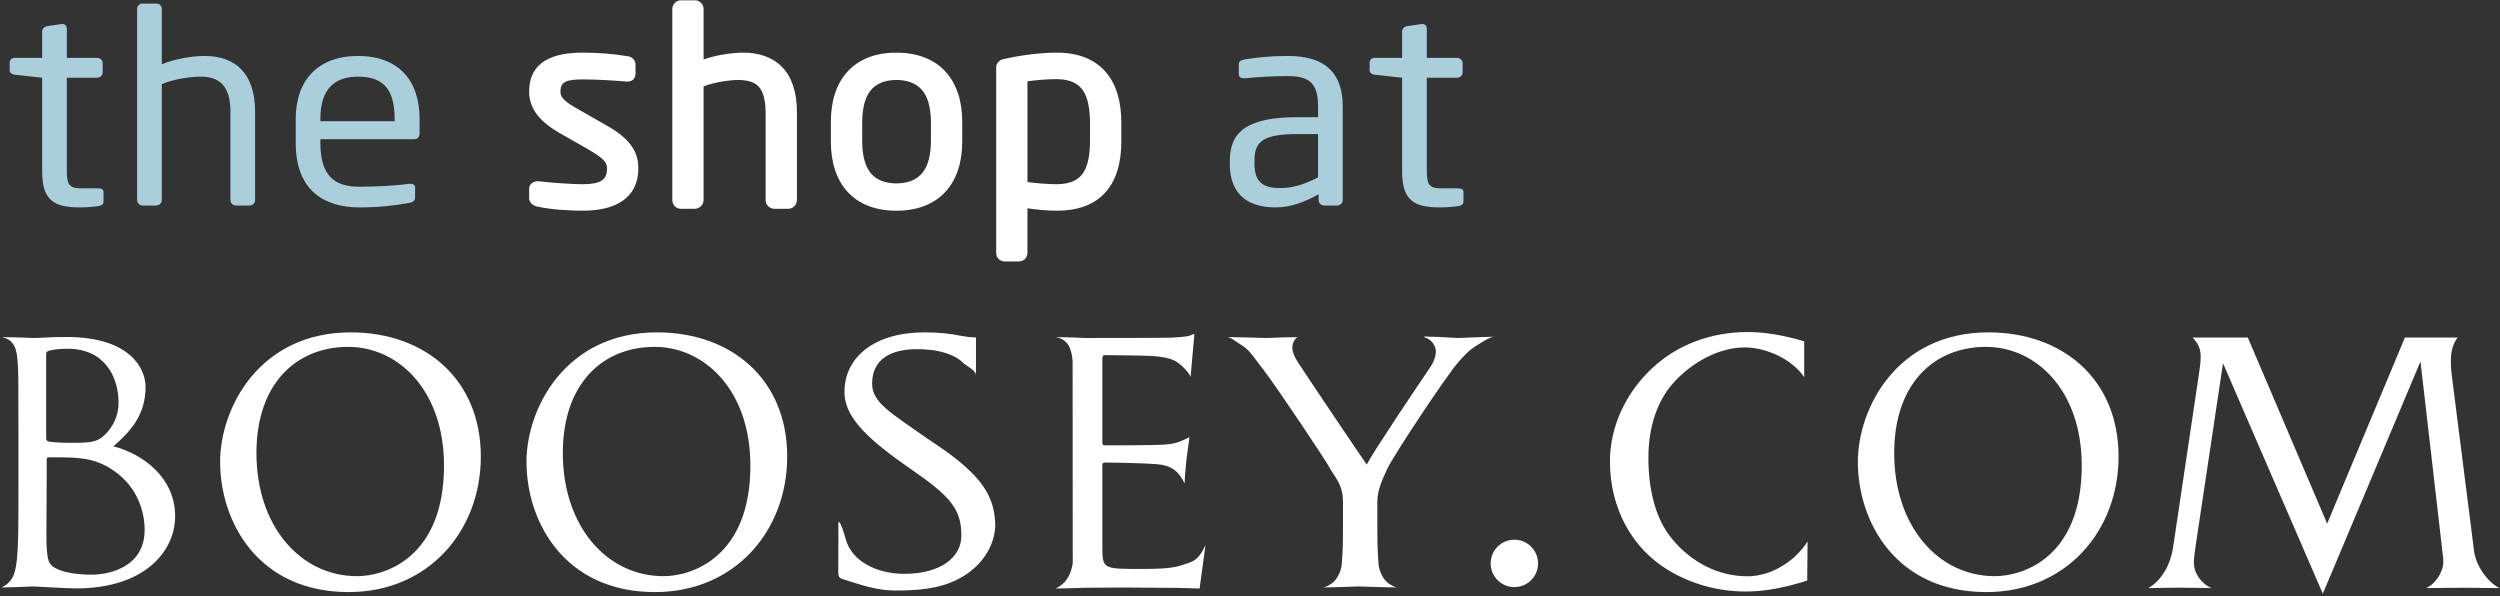
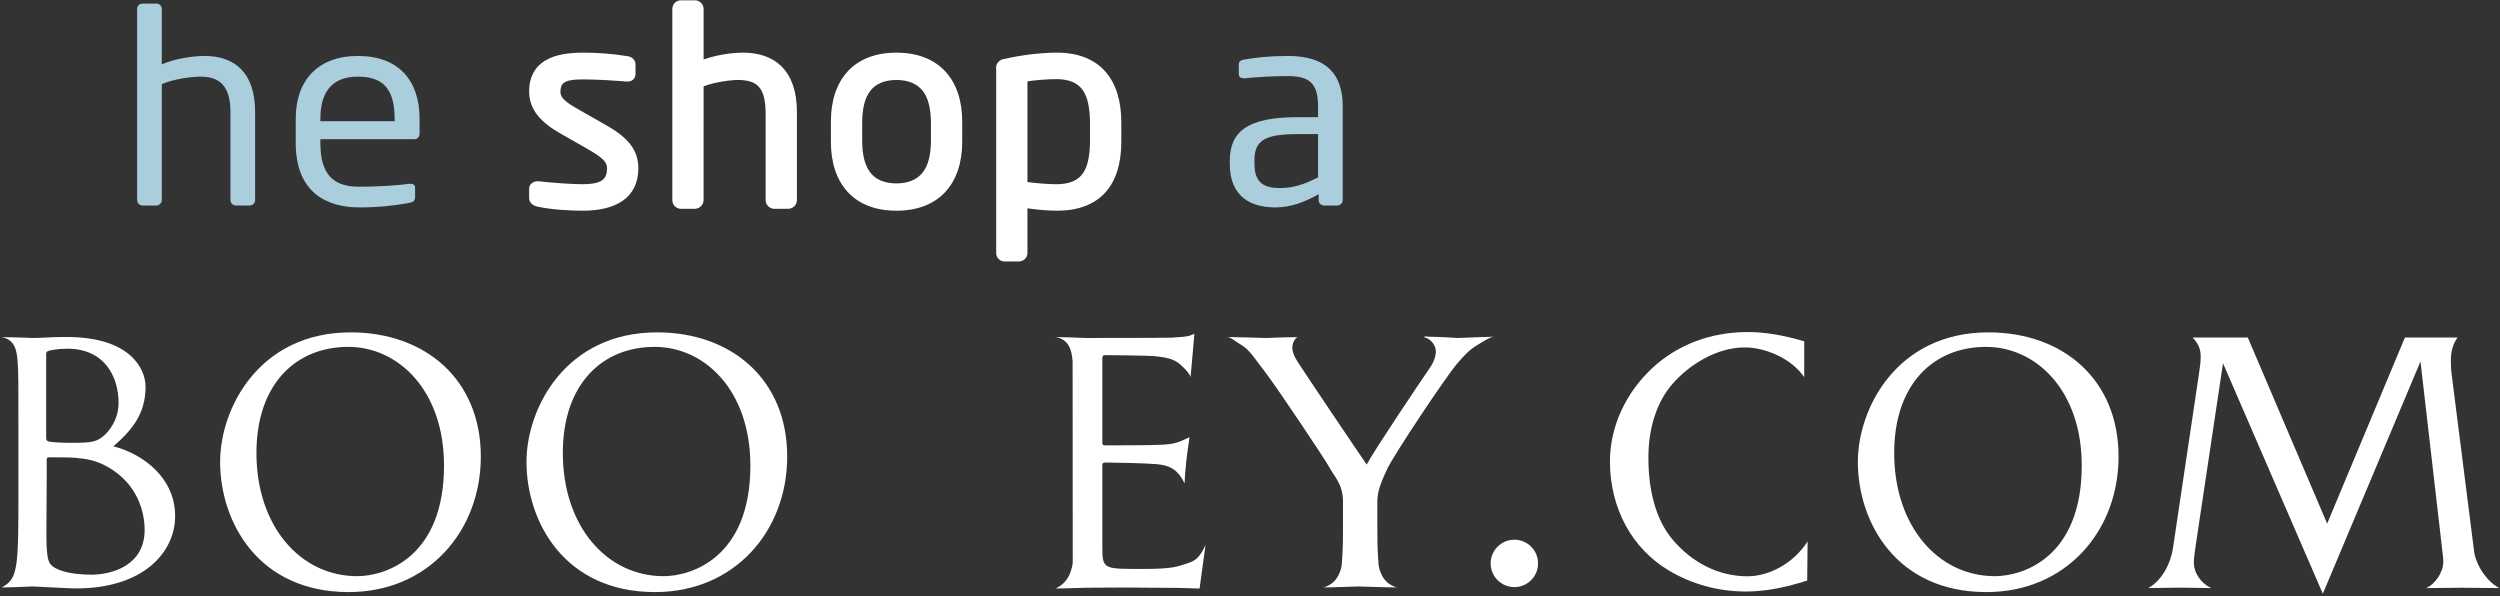
<svg xmlns="http://www.w3.org/2000/svg" width="738" height="176" enable-background="new -0.469 -0.09 738 176" version="1.1" viewBox="-0.469 -0.09 738 176" xml:space="preserve">
  <rect x="-0.469" y="-0.09" width="738" height="176" fill="#333333" stroke="none" />
-   <path d="m28.602 60.739c-1.653 0.239-3.805 0.397-5.376 0.397-7.611 0-11.25-1.902-11.25-10.622v-27.663l-8.024-0.872c-0.91-0.079-1.572-0.555-1.572-1.426v-2.14c0-0.873 0.662-1.427 1.572-1.427h8.024v-7.768c0-0.792 0.579-1.427 1.488-1.586l4.302-0.633h0.247c0.663 0 1.242 0.554 1.242 1.347v8.64h8.934c0.91 0 1.655 0.713 1.655 1.586v2.694c0 0.871-0.745 1.585-1.655 1.585h-8.934v27.663c0 4.36 1.158 4.994 4.467 4.994h4.631c1.16 0 1.738 0.316 1.738 1.11v2.774c-1e-3 0.713-0.414 1.189-1.489 1.347" fill="#ABCEDC" />
  <path d="m73.183 60.581h-3.97c-0.911 0-1.655-0.713-1.655-1.584v-26.08c0-7.925-3.475-10.382-8.85-10.382-2.566 0-7.777 0.633-11.417 2.219v34.243c0 0.792-0.745 1.584-1.654 1.584h-4.054c-0.826 0-1.571-0.713-1.571-1.584v-56.437c0-0.872 0.662-1.585 1.571-1.585h4.137c0.91 0 1.571 0.713 1.571 1.585v16.328c3.971-1.664 9.099-2.457 12.657-2.457 8.768 0 14.89 4.835 14.89 16.486v26.08c-1e-3 0.871-0.745 1.584-1.655 1.584" fill="#ABCEDC" />
  <path d="m121.82 41.002h-27.713v1.11c0 9.433 3.889 12.92 11.499 12.92 4.797 0 10.919-0.317 14.723-0.871h0.414c0.662 0 1.324 0.316 1.324 1.11v2.694c0 1.031-0.331 1.585-1.654 1.824-4.716 0.871-9.265 1.347-14.807 1.347-9.514 0-18.778-4.281-18.778-19.024v-7.133c0-11.335 6.535-18.549 18.364-18.549 12.077 0 18.199 7.293 18.199 18.549v4.279c0 1.032-0.579 1.744-1.571 1.744m-5.792-6.022c0-8.957-3.556-12.445-10.836-12.445-7.114 0-11.085 3.884-11.085 12.445v0.713h21.921v-0.713z" fill="#ABCEDC" />
  <path d="m178.37 36.822l-8.186-4.674c-3.841-2.158-5.259-3.468-5.215-5.176 0.052-1.791 0.529-2.393 1.556-2.933 1.057-0.523 2.886-0.698 5.162-0.686 4.579 0 9.857 0.393 12.74 0.629 0.163 4e-3 0.244 4e-3 0.327 4e-3 0.562 0 1.168-0.132 1.661-0.56 0.493-0.43 0.733-1.099 0.721-1.765v-2.613c0.088-1.299-1.05-2.453-2.405-2.554-3.924-0.641-8.358-1.043-13.044-1.043-4.345 9e-3 -8.241 0.57-11.183 2.322-2.959 1.739-4.798 4.83-4.767 9.199 0 5.508 3.793 9.216 8.924 12.179l8.361 4.762c4.739 2.737 5.716 3.925 5.712 5.731-0.031 1.945-0.56 2.89-1.627 3.592-1.087 0.706-2.975 1.066-5.588 1.059-2.902 0-8.95-0.397-12.872-0.866-0.196-9e-3 -0.28-9e-3 -0.444-9e-3 -1.155 6e-3 -2.45 0.755-2.466 2.165v2.774c-0.015 1.5 1.311 2.341 2.501 2.542 4.202 0.978 10.166 1.206 13.281 1.21 4.75-4e-3 8.803-0.857 11.766-2.886 2.97-2.021 4.701-5.296 4.682-9.581 0.044-5.059-2.619-8.938-9.597-12.822" fill="#fff" />
  <path d="m218.91 15.456c-3.302 4e-3 -7.799 0.64-11.676 2.01v-14.905c-4e-3 -1.371-1.103-2.561-2.549-2.561h-4.136c-1.448 0-2.547 1.19-2.55 2.561v56.434c0.023 1.44 1.162 2.545 2.55 2.562h4.052c1.482-0.037 2.593-1.172 2.629-2.562l4e-3 -33.59c3.401-1.329 8.153-1.905 10.439-1.896 5.038 0.172 7.695 1.771 7.871 9.407v26.079c0.012 1.45 1.211 2.562 2.634 2.562h3.968c1.423 0 2.621-1.112 2.634-2.562v-26.079c0-5.984-1.584-10.397-4.441-13.295-2.855-2.904-6.875-4.173-11.429-4.165" fill="#fff" />
  <path d="m264.15 15.456c-6.276-9e-3 -11.188 2.002-14.461 5.619-3.279 3.608-4.878 8.703-4.878 14.695v6.024c0 5.994 1.599 11.088 4.878 14.696 3.274 3.615 8.185 5.627 14.461 5.62h0.038c6.264 0 11.177-2.011 14.466-5.615 3.3-3.609 4.922-8.707 4.922-14.701v-6.024c0-5.992-1.622-11.092-4.922-14.699-3.296-3.613-8.221-5.624-14.504-5.615m-10.104 20.314c0.133-7.949 2.959-12.166 10.104-12.262 7.232 0.096 10.063 4.397 10.19 12.262v6.024c-0.128 7.938-3.034 12.166-10.19 12.263-7.222-0.097-9.972-4.385-10.104-12.263v-6.024z" fill="#fff" />
  <path d="m325.91 21.12c-3.173-3.654-8.016-5.676-14.372-5.669-5.151 5e-3 -10.985 0.806-15.447 1.849-1.625 0.142-2.68 1.57-2.486 2.777v54.535c0 1.388 1.122 2.48 2.462 2.48h4.222c1.437 0 2.544-1.144 2.544-2.48v-13.204c3.024 0.449 6.365 0.702 8.706 0.702v4e-3c6.212 3e-3 11.046-1.817 14.264-5.364 3.222-3.547 4.742-8.667 4.742-15.035v-5.705c-2e-3 -6.095-1.463-11.238-4.635-14.89m-4.6 20.595c-0.163 8.375-2.229 12.462-9.773 12.579-2.327 0-6.057-0.259-8.702-0.649v-29.725c2.296-0.338 5.681-0.648 8.702-0.648 7.596 0.104 9.617 4.513 9.773 12.738v5.705z" fill="#fff" />
  <path d="m394.25 60.581h-3.807c-0.91 0-1.654-0.713-1.654-1.584v-1.745c-3.971 2.219-8.107 3.884-12.738 3.884-7.033 0-13.485-2.933-13.485-12.84v-0.952c0-8.56 5.213-12.841 19.936-12.841h6.121v-3.17c0-6.659-2.398-8.957-8.852-8.957-5.375 0-9.348 0.317-12.655 0.634h-0.413c-0.747 0-1.49-0.238-1.49-1.268v-2.775c0-0.871 0.579-1.347 1.738-1.506 3.39-0.554 7.195-1.03 12.82-1.03 11.496 0 16.131 5.548 16.131 14.902v27.664c0 0.871-0.744 1.584-1.652 1.584m-5.627-21.084h-6.121c-10.01 0-12.656 2.14-12.656 7.768v0.95c0 5.708 2.813 7.214 7.611 7.214 3.805 0 7.195-1.11 11.166-3.17v-12.762z" fill="#ABCEDC" />
-   <path d="m430.06 60.739c-1.652 0.239-3.805 0.397-5.375 0.397-7.611 0-11.25-1.902-11.25-10.622v-27.663l-8.023-0.872c-0.91-0.079-1.572-0.555-1.572-1.426v-2.14c0-0.873 0.662-1.427 1.572-1.427h8.023v-7.768c0-0.792 0.576-1.427 1.488-1.586l4.301-0.633h0.248c0.662 0 1.242 0.554 1.242 1.347v8.64h8.932c0.912 0 1.656 0.713 1.656 1.586v2.694c0 0.871-0.744 1.585-1.656 1.585h-8.932v27.663c0 4.36 1.156 4.994 4.467 4.994h4.631c1.158 0 1.738 0.316 1.738 1.11v2.774c0 0.713-0.414 1.189-1.49 1.347" fill="#ABCEDC" />
  <path d="m446.57 159.23c-3.863 0-6.998 3.131-6.998 6.996 0 3.867 3.135 6.998 6.998 6.998s6.994-3.131 6.994-6.998c2e-3 -3.865-3.131-6.996-6.994-6.996" fill="#fff" />
  <path d="m586.5 98.025c-26.988 0-38.529 22.394-38.529 38.236 0 17.602 11.152 38.43 37.945 38.43 23.564 0 39.016-18.09 39.016-39.996-1e-3 -22.783-16.43-36.67-38.432-36.67m1.925 71.971c-16.723 0-29.729-14.703-29.729-36.35 0-20.347 11.611-31.338 27.123-31.338 14.68 0 28.244 12.756 28.244 35.051 1e-3 27.037-17.28 32.637-25.638 32.637" fill="#fff" />
  <path d="m33.007 131.66c5.515-4.791 9.491-9.583 9.491-17.6 0-4.892-4.07-14.672-23.317-14.672-5.398 0-7.125 0.295-9.942 0.295-0.507 0-4.332-0.203-9.239-0.26 3.87 0.68 4.503 3.879 4.736 7.202 0.235 3.129 0.235 5.868 0.235 21.123v17.212c0 9.387 0 17.115-0.586 21.221-0.47 2.838-0.853 5.377-4.385 7.139 3.519 0 8.65-0.295 9.239-0.295 0.938 0 10.059 0.588 12.761 0.588 20.067 0 29.229-10.854 29.229-21.314 0-11.448-9.538-18.387-18.222-20.639m-19.848-27.322c0-0.557 0.334-0.835 1.338-1.021 1.783-0.373 3.759-0.463 4.986-0.463 10.926 0 15.05 8.268 15.05 15.978 0 3.81-1.673 7.153-4.013 9.384-2.341 2.229-3.903 2.416-10.147 2.416-4.124 0-5.764-0.281-6.434-0.371-0.558-0.189-0.78-0.375-0.78-1.023v-24.9zm13.347 65.217c-2.006 0-6.435-0.184-9.445-1.393-3.456-1.395-3.456-2.693-3.792-7.246-0.11-1.395 0.044-12.912 0.044-20.068v-5.295c0-0.464 0.221-0.65 0.669-0.65 1.672 0 6.726 0 8.174 0.188 2.677 0.278 5.466 0.559 9.256 2.694 8.585 4.923 10.814 13.006 10.814 18.58 0 10.496-9.699 13.19-15.72 13.19" fill="#fff" />
  <path d="m103.04 98.025c-26.991 0-38.529 22.394-38.529 38.236 0 17.602 11.146 38.43 37.94 38.43 23.569 0 39.019-18.09 39.019-39.996 0-22.783-16.427-36.67-38.43-36.67m1.921 71.971c-16.721 0-29.729-14.703-29.729-36.35 0-20.347 11.612-31.338 27.127-31.338 14.678 0 28.243 12.756 28.243 35.051 0 27.037-17.282 32.637-25.641 32.637" fill="#fff" />
  <path d="m193.48 98.025c-26.99 0-38.53 22.394-38.53 38.236 0 17.602 11.15 38.43 37.945 38.43 23.567 0 39.017-18.09 39.017-39.996 0-22.783-16.428-36.67-38.432-36.67m1.923 71.971c-16.722 0-29.729-14.703-29.729-36.35 0-20.347 11.614-31.338 27.128-31.338 14.677 0 28.242 12.756 28.242 35.051 0 27.037-17.281 32.637-25.641 32.637" fill="#fff" />
-   <path d="m276.25 131.37l-3.188-2.153c-10.701-7.529-16.076-10.471-16.076-16.043 0-7.141 5.375-10.189 13.23-10.189 10.474 0 13.514 3.996 13.997 4.348 1.099 0.792 3.308 2.034 3.42 3.208 0-6.649 8e-3 -9.877 8e-3 -10.366 0-0.49 0.221-0.686-0.691-0.686-0.91 0-1.821-0.098-3.982-0.488-2.849-0.587-6.147-0.979-10.588-0.979-14.458 0-23.564 7.141-23.564 17.603 0 6.647 5.348 12.712 17.415 21.222l5.121 3.617c9.79 6.941 11.972 10.854 11.972 17.604 0 6.259-5.949 11.236-16.878 11.236-7.626 0-15.557-3.384-17.371-10.595-0.364-1.45-1.352-4.423-1.818-4.692-0.338-0.197-0.249 0.483-0.229 1.564 0.036 2.014-0.027 6.458-0.027 11.352 0 2.641-0.24 3.438 1.166 3.885 5.403 1.728 10.201 3.412 15.551 3.412 6.147 0 12.729-0.328 18.618-3.338 8.192-4.187 11.198-11.441 10.979-16.541-0.343-7.818-3.634-13.889-17.065-22.981" fill="#fff" />
  <path d="m348.28 166.78c-3.052 1.076-8.214 1.076-11.267 1.076-11.502 0-12.07 0.197-12.07-6.168v-24.562c0-0.392 0.232-0.685 0.82-0.685 1.993 0 12.072 0.197 15.24 0.49 4.577 0.391 6.532 2.229 8.216 5.67 0-0.684 0.236-4.304 0.472-6.258 0.351-3.227 0.952-6.783 0.952-7.371-3.674 1.855-5.063 2.019-7.878 2.215-2.699 0.191-15.596 0.191-17.121 0.191-0.586 0-0.701-0.29-0.701-0.975v-24.682c0-0.687 0.232-0.978 0.701-0.978 1.29 0 12.542 0.106 14.537 0.291 5.204 0.481 6.674 1.312 8.712 3.351 0.97 0.967 2.086 2.239 2.086 2.924l1.134-12.781c-0.586 0-1.134 0.471-1.721 0.57-0.937 0.192-2.817 0.389-5.047 0.488-2.699 0.096-24.666 0.096-25.487 0.096-0.506 0-3.75-0.203-8.66-0.261 3.873 0.681 4.735 3.88 4.971 7.204l0.032 59.555c-0.471 2.838-1.466 5.684-5.003 7.447 3.521 0 8.073-0.216 8.66-0.216 5.263 0 7.849-0.074 11.151-0.067 6.497 0.014 10.4 0.113 16.45 0.113l6.19 0.184 1.748-12.828c-2.35 5.111-4.066 4.889-7.117 5.967" fill="#fff" />
  <path d="m421.72 99.316c-1.117 0-1.785-0.266-1.785 0.127 2.414 0.615 3.457 2.811 3.457 4.178 0 1.27-0.445 3.009-1.896 5.063-2.229 3.228-16.391 24.258-18.506 28.364-2.01-2.835-18.732-27.679-20.516-30.516-0.895-1.468-1.385-2.644-1.447-3.813-0.08-1.342 0.666-2.882 1.559-3.277-4.348 0-8.473 0.246-9.254 0.246-0.559 0-9.396-0.295-11.515-0.295 1.004 0 2.788 1.57 4.462 2.549 2.006 1.174 3.805 4.006 6.596 7.623 3.898 5.084 18.223 26.597 19.004 28.16 1.449 2.836 4.105 4.99 4.105 10.271v8.408c0 1.566 0 5.675-0.338 9.779-0.051 1.781-1.18 5.01-3.453 6.256-0.514 0.278-1.328 0.856-2.232 0.883 3.344 0 9.916-0.293 10.475-0.293s8.361 0.293 11.705 0.293c-0.902-0.025-1.719-0.604-2.23-0.883-2.275-1.246-3.402-4.475-3.455-6.256-0.336-4.104-0.334-8.213-0.334-9.779v-8.408c0-3.229 1.311-6.258 2.979-9.781 2.012-4.203 17.18-27.023 20.682-31.096 1.92-2.23 3.377-3.817 5.529-5.141 1.285-0.789 4.049-2.662 5.277-2.662-2.121 0-10.07 0.371-10.738 0.371-0.894 1e-3 -5.236-0.371-8.131-0.371" fill="#fff" />
  <path d="m515.4 170.03c-8.631 4e-3 -16.461-4.078-22.213-10.949-4.908-5.86-7.049-14.477-7.049-24.061 0-8.768 2.459-16.49 7.182-21.869 4.809-5.474 12.863-10.686 21.309-10.682 5.826 0 13.643 3.124 17.506 8.773v-10.567c-6.18-1.839-11.619-2.747-16.625-2.747-10.914 4e-3 -20.59 3.667-28.016 10.442-8.197 7.55-12.705 17.671-12.705 27.75 6e-3 13.926 6.566 25.712 17.293 32.153 6.691 3.994 14.451 6.256 22.881 6.256 5.598 0 11.551-1.143 18.057-3.242l0.113-11.545c-3.897 6.116-10.967 10.284-17.733 10.288" fill="#fff" />
  <path d="m685.23 175.17l28.826-68.549 6.604 57.202c0.131 0.777 0.125 1.508 0.125 2.07 0.02 2.986-2.627 6.725-5.131 7.619l10.801-0.102 10.92 0.102c-3.674-1.806-7.021-6.855-7.504-10.967l-6.611-52.109c-0.229-1.852-0.229-3.15-0.229-4.055-0.023-2.67 0.574-4.913 1.979-6.837h-15.543l-22.959 54.94-23.428-54.94h-16.287c1.516 1.653 2.404 3.235 2.385 5.604-4e-3 1.563-0.234 3.39-0.572 5.528l-7.621 51.109c-0.688 4.479-3.189 9.425-7.264 11.726l9.127-0.132 9.498 0.132c-3.143-1.394-5.223-4.539-5.188-7.619 6e-3 -1.146 0.242-2.817 0.578-5.19l8.029-53.56 29.465 68.028z" fill="#fff" />
</svg>